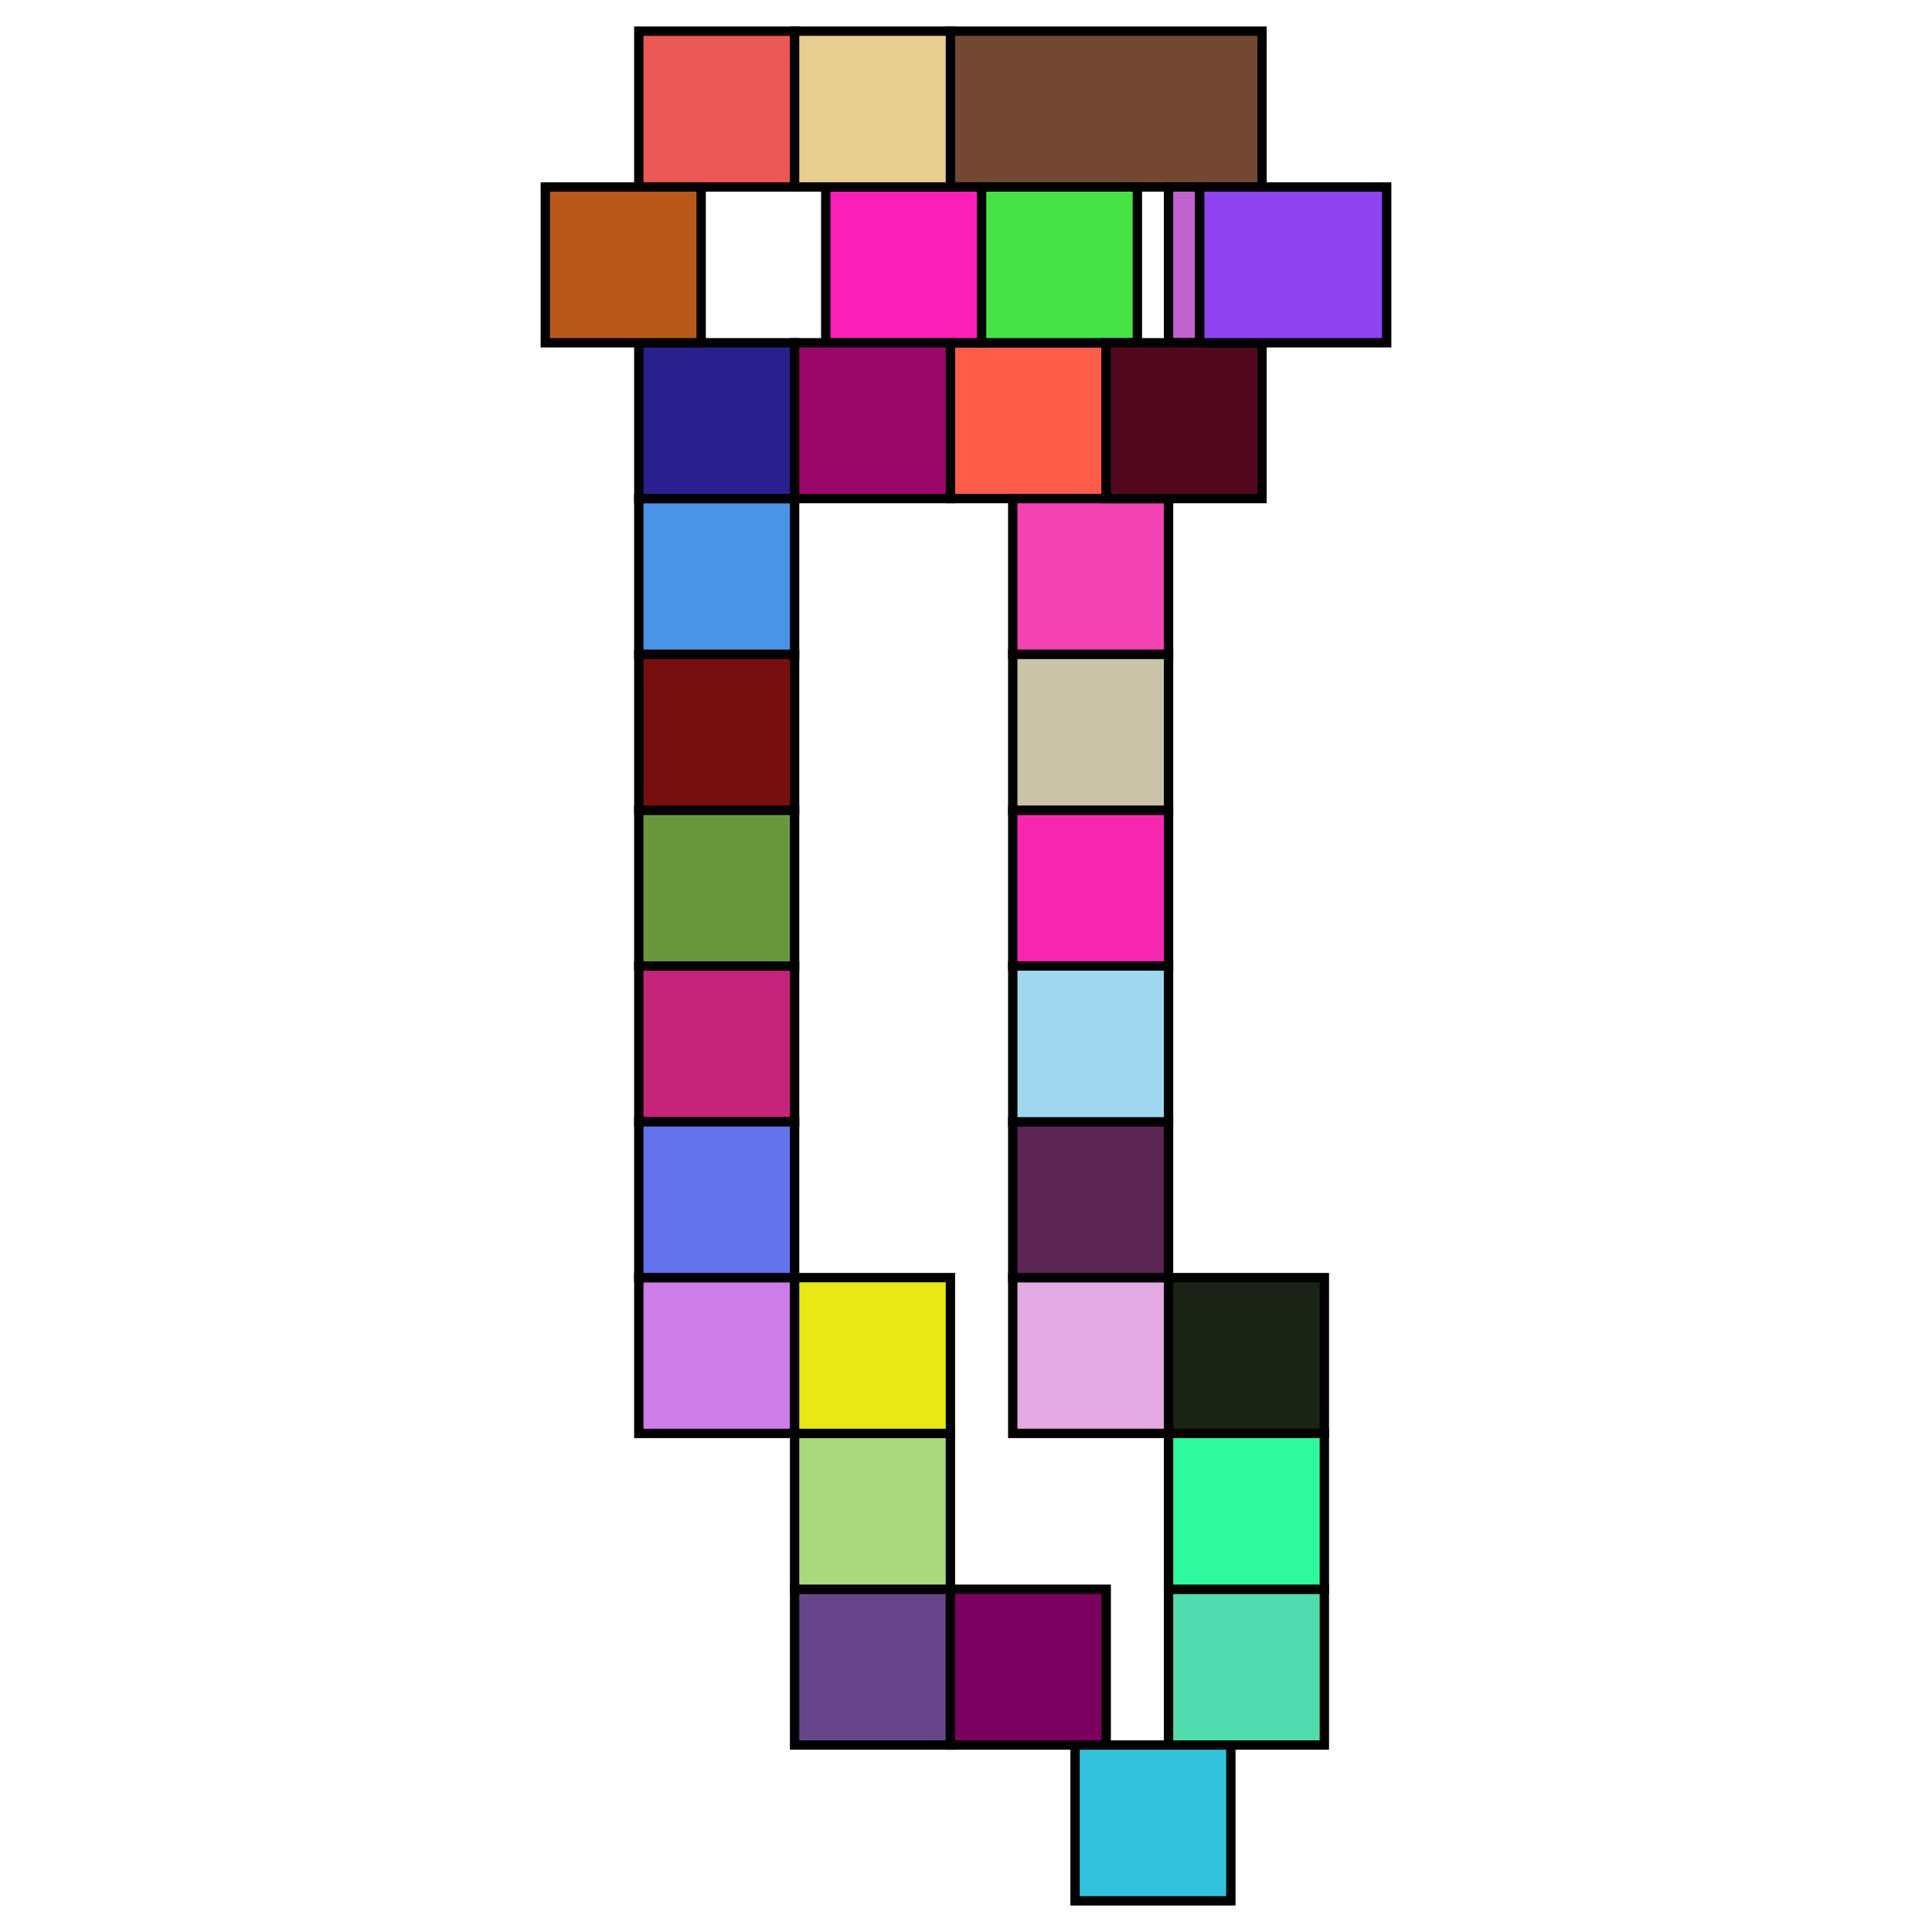
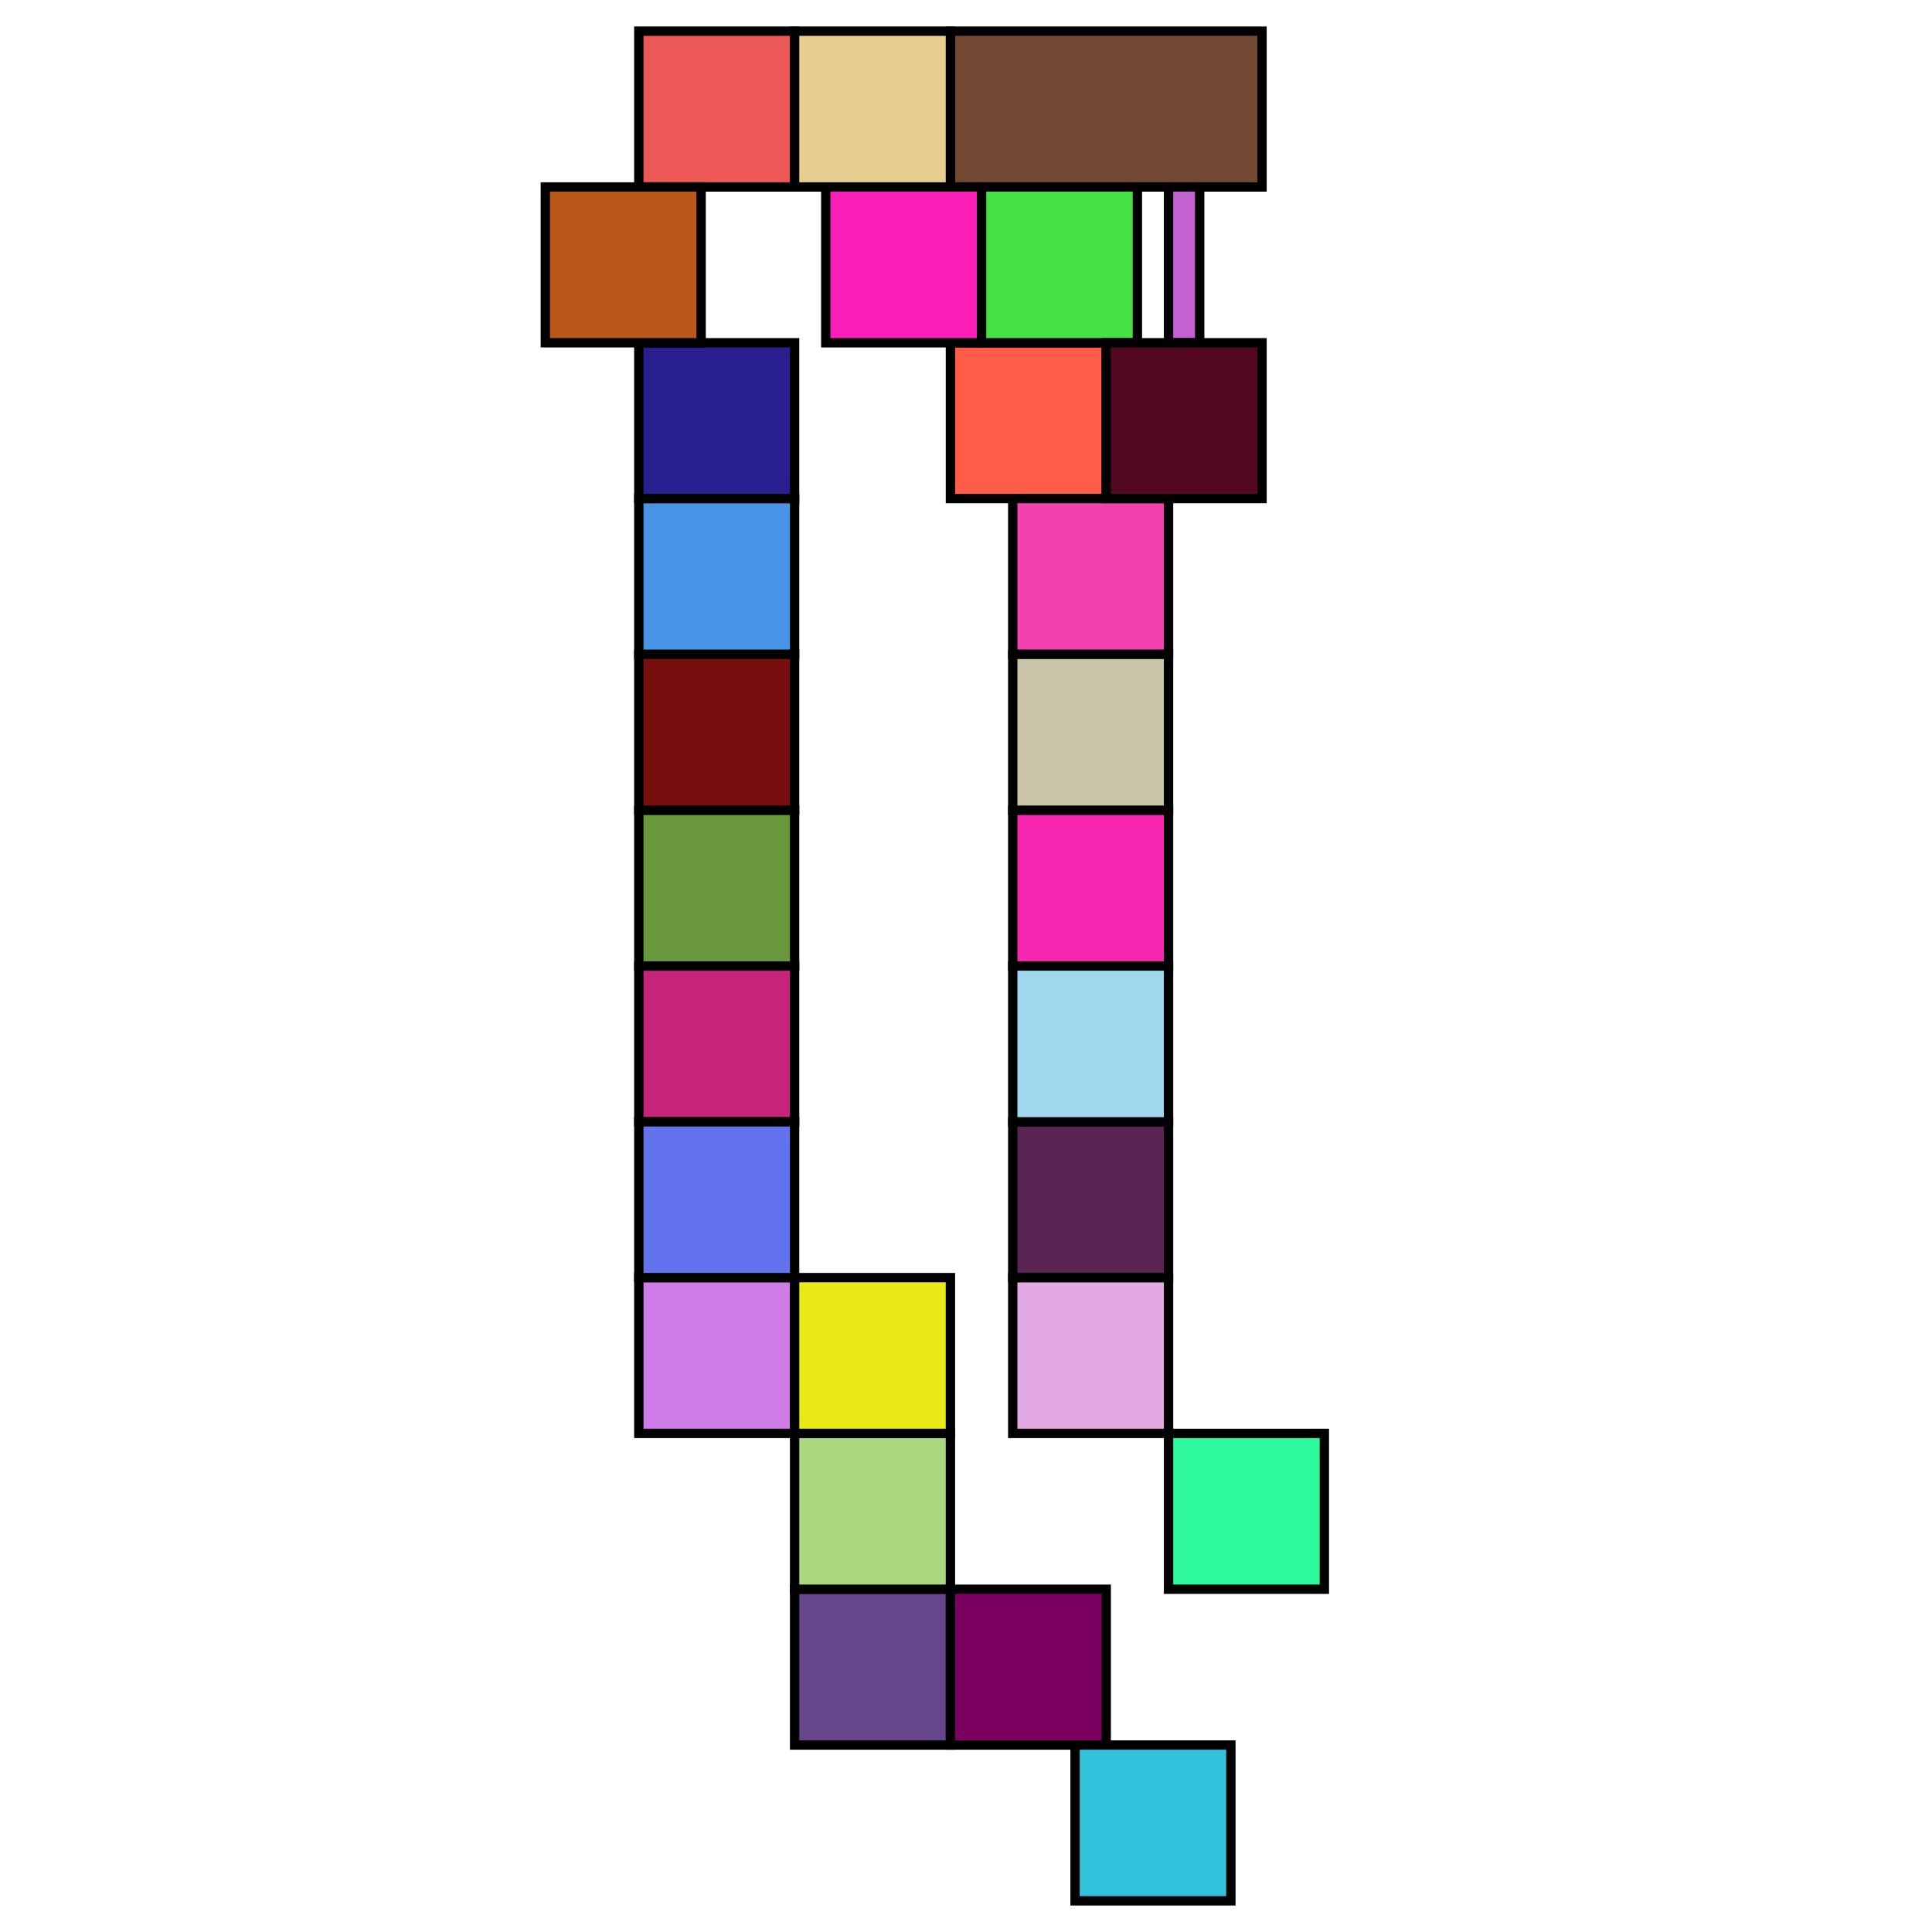
<svg xmlns="http://www.w3.org/2000/svg" width="20cm" height="20cm" viewBox="-3.000   3 29.000 62.000">
  <polygon fill="#67458b" stroke="#000000" stroke-width="0.300" points="6.000,54.000 11.000,54.000 11.000,59.000 6.000,59.000 " />
  <polygon fill="#c6237b" stroke="#000000" stroke-width="0.300" points="1.000,34.000 6.000,34.000 6.000,39.000 1.000,39.000 " />
  <polygon fill="#69983c" stroke="#000000" stroke-width="0.300" points="1.000,29.000 6.000,29.000 6.000,34.000 1.000,34.000 " />
  <polygon fill="#734833" stroke="#000000" stroke-width="0.300" points="11.000,4.000 21.000,4.000 21.000,9.000 11.000,9.000 " />
-   <polygon fill="#51dcb0" stroke="#000000" stroke-width="0.300" points="18.000,54.000 23.000,54.000 23.000,59.000 18.000,59.000 " />
  <polygon fill="#ff5c49" stroke="#000000" stroke-width="0.300" points="11.000,14.000 16.000,14.000 16.000,19.000 11.000,19.000 " />
  <polygon fill="#4a94e8" stroke="#000000" stroke-width="0.300" points="1.000,19.000 6.000,19.000 6.000,24.000 1.000,24.000 " />
  <polygon fill="#ec5855" stroke="#000000" stroke-width="0.300" points="1.000,4.000 6.000,4.000 6.000,9.000 1.000,9.000 " />
  <polygon fill="#291f8e" stroke="#000000" stroke-width="0.300" points="1.000,14.000 6.000,14.000 6.000,19.000 1.000,19.000 " />
  <polygon fill="#cd7ce8" stroke="#000000" stroke-width="0.300" points="1.000,44.000 6.000,44.000 6.000,49.000 1.000,49.000 " />
  <polygon fill="#ba581b" stroke="#000000" stroke-width="0.300" points="-2.000,9.000 3.000,9.000 3.000,14.000 -2.000,14.000 " />
  <polygon fill="#abd77e" stroke="#000000" stroke-width="0.300" points="6.000,49.000 11.000,49.000 11.000,54.000 6.000,54.000 " />
  <polygon fill="#f241b1" stroke="#000000" stroke-width="0.300" points="13.000,19.000 18.000,19.000 18.000,24.000 13.000,24.000 " />
  <polygon fill="#fb1eb7" stroke="#000000" stroke-width="0.300" points="7.000,9.000 12.000,9.000 12.000,14.000 7.000,14.000 " />
  <polygon fill="#e3a9e2" stroke="#000000" stroke-width="0.300" points="13.000,44.000 18.000,44.000 18.000,49.000 13.000,49.000 " />
  <polygon fill="#46e145" stroke="#000000" stroke-width="0.300" points="12.000,9.000 17.000,9.000 17.000,14.000 12.000,14.000 " />
  <polygon fill="#7c005f" stroke="#000000" stroke-width="0.300" points="11.000,54.000 16.000,54.000 16.000,59.000 11.000,59.000 " />
  <polygon fill="#c262d0" stroke="#000000" stroke-width="0.300" points="18.000,9.000 19.000,9.000 19.000,14.000 18.000,14.000 " />
  <polygon fill="#540820" stroke="#000000" stroke-width="0.300" points="16.000,14.000 21.000,14.000 21.000,19.000 16.000,19.000 " />
  <polygon fill="#f827b1" stroke="#000000" stroke-width="0.300" points="13.000,29.000 18.000,29.000 18.000,34.000 13.000,34.000 " />
-   <polygon fill="#1b2316" stroke="#000000" stroke-width="0.300" points="18.000,44.000 23.000,44.000 23.000,49.000 18.000,49.000 " />
  <polygon fill="#e8e916" stroke="#000000" stroke-width="0.300" points="6.000,44.000 11.000,44.000 11.000,49.000 6.000,49.000 " />
  <polygon fill="#e7cd90" stroke="#000000" stroke-width="0.300" points="6.000,4.000 11.000,4.000 11.000,9.000 6.000,9.000 " />
-   <polygon fill="#8d43ef" stroke="#000000" stroke-width="0.300" points="19.000,9.000 25.000,9.000 25.000,14.000 19.000,14.000 " />
  <polygon fill="#760f0e" stroke="#000000" stroke-width="0.300" points="1.000,24.000 6.000,24.000 6.000,29.000 1.000,29.000 " />
  <polygon fill="#5a2552" stroke="#000000" stroke-width="0.300" points="13.000,39.000 18.000,39.000 18.000,44.000 13.000,44.000 " />
  <polygon fill="#2ef99c" stroke="#000000" stroke-width="0.300" points="18.000,49.000 23.000,49.000 23.000,54.000 18.000,54.000 " />
  <polygon fill="#6372ed" stroke="#000000" stroke-width="0.300" points="1.000,39.000 6.000,39.000 6.000,44.000 1.000,44.000 " />
  <polygon fill="#33c2dc" stroke="#000000" stroke-width="0.300" points="15.000,59.000 20.000,59.000 20.000,64.000 15.000,64.000 " />
  <polygon fill="#9fd7ef" stroke="#000000" stroke-width="0.300" points="13.000,34.000 18.000,34.000 18.000,39.000 13.000,39.000 " />
  <polygon fill="#c9c4a7" stroke="#000000" stroke-width="0.300" points="13.000,24.000 18.000,24.000 18.000,29.000 13.000,29.000 " />
-   <polygon fill="#9a0768" stroke="#000000" stroke-width="0.300" points="6.000,14.000 11.000,14.000 11.000,19.000 6.000,19.000 " />
</svg>